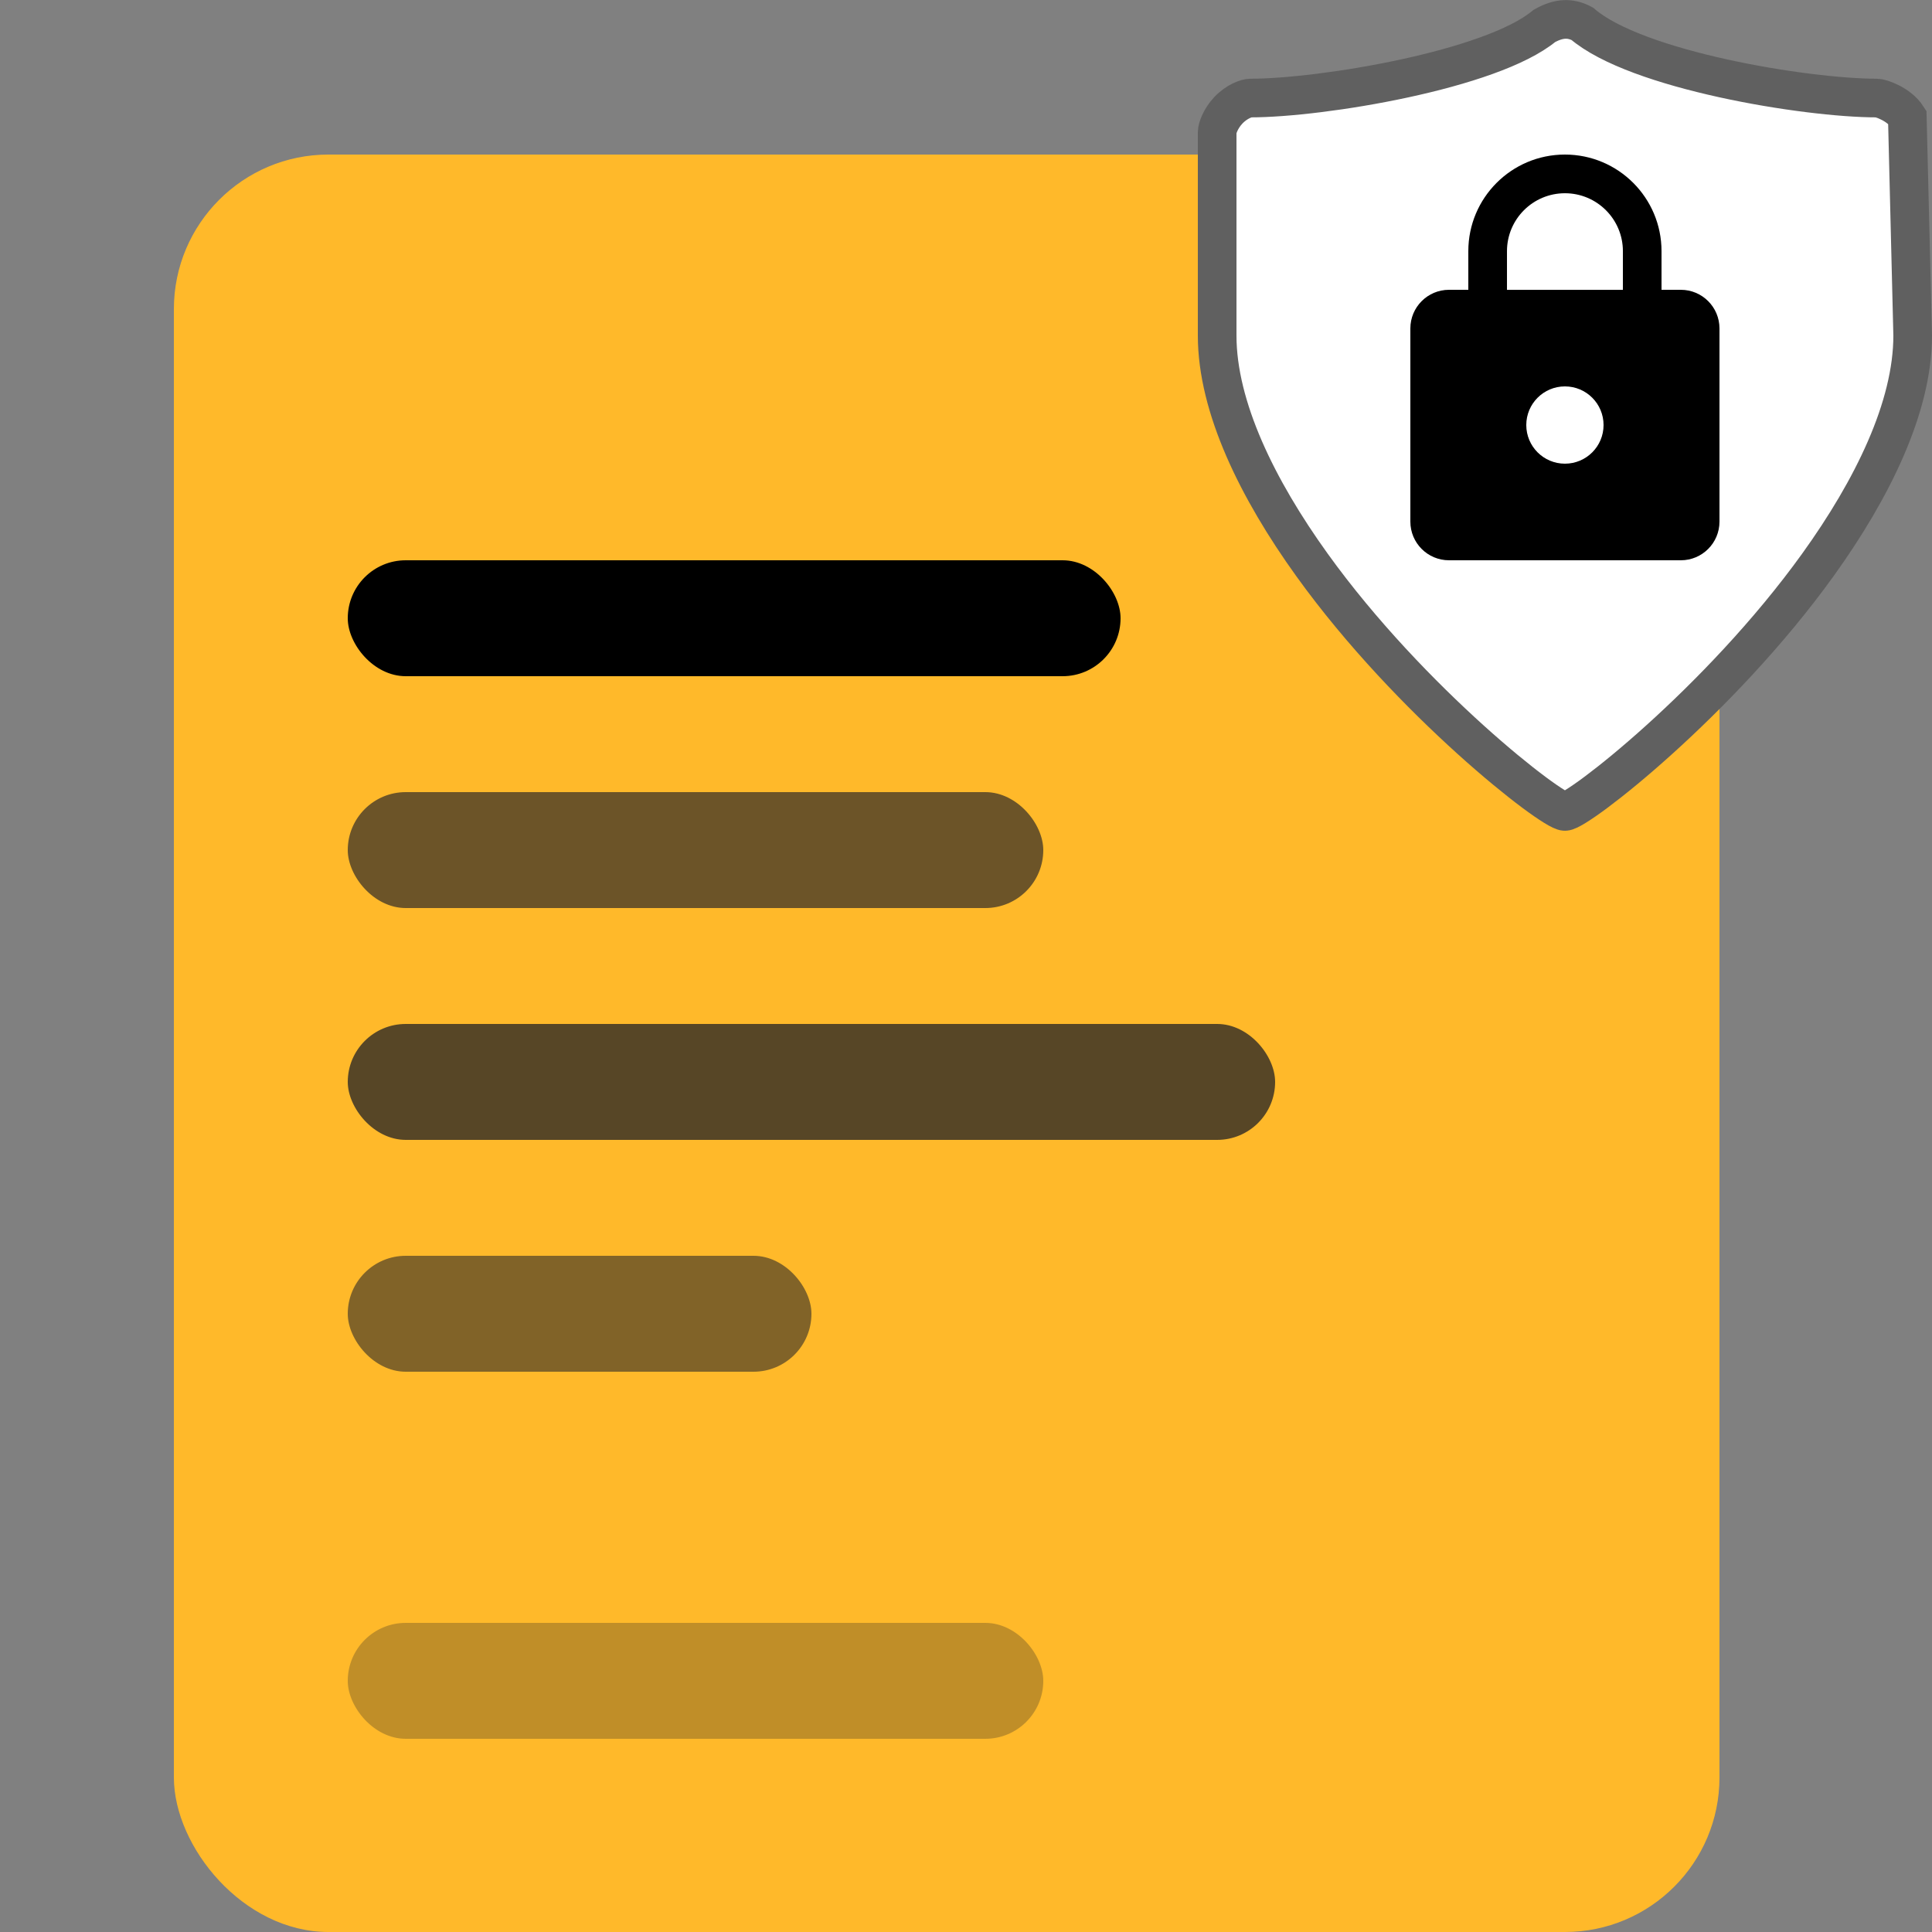
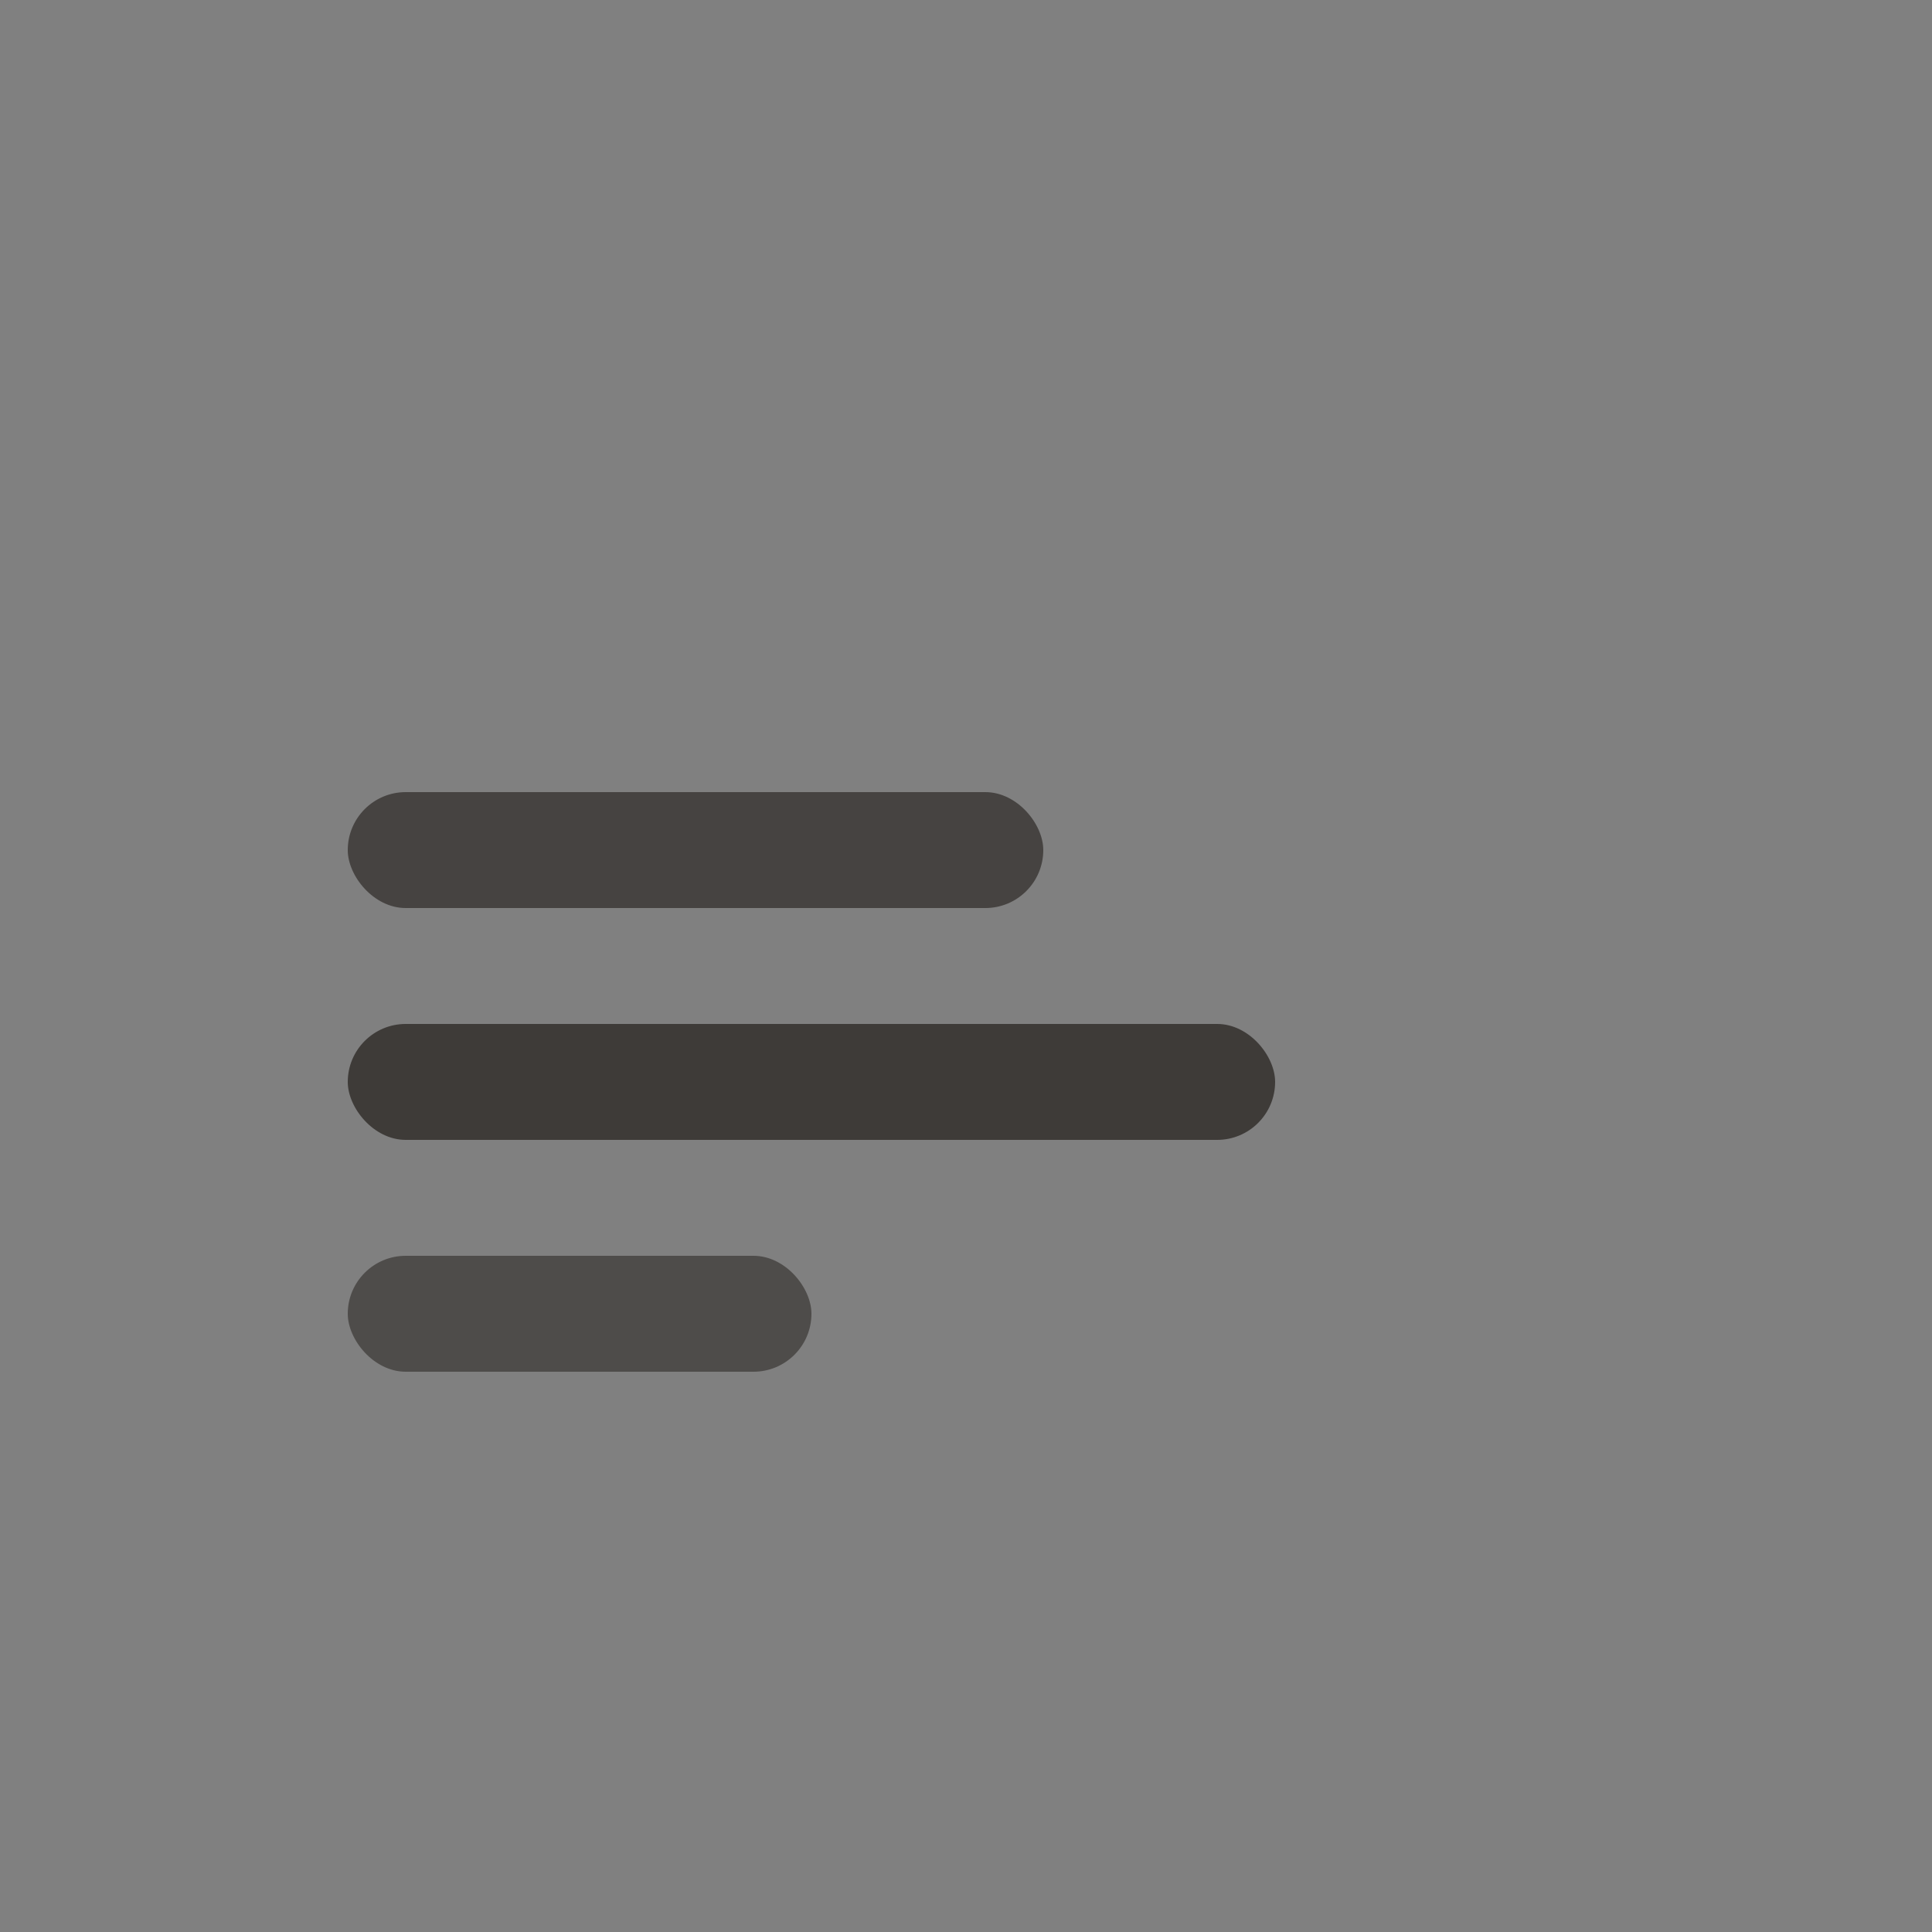
<svg xmlns="http://www.w3.org/2000/svg" width="100" height="100" viewBox="0 0 100 100" fill="none">
  <rect x="0" y="0" width="100" height="100" fill="#808080" stroke="none" />
-   <rect x="9" y="8" width="80" height="92" rx="8" fill="#FFB92A" />
-   <rect x="18" y="29" width="40" height="6" rx="3" fill="black" />
  <g opacity="0.7">
    <rect x="18" y="41" width="36" height="6" rx="3" fill="#2D2926" />
  </g>
  <g opacity="0.8">
    <rect x="18" y="53" width="48" height="6" rx="3" fill="#2D2926" />
  </g>
  <g opacity="0.6">
    <rect x="18" y="65" width="24" height="6" rx="3" fill="#2D2926" />
  </g>
  <g opacity="0.3">
-     <rect x="18" y="84" width="36" height="6" rx="3" fill="#2D2926" />
-   </g>
+     </g>
  <g clip-path="url(#clip0_461_2613)">
    <path fill-rule="evenodd" clip-rule="evenodd" d="M79.933 1.345C80.7 0.912 81.3 0.912 81.899 1.232C84.687 3.633 93.461 5.075 97.143 5.075C97.355 5.075 98.292 5.386 98.722 6.059L99 17.355C99.005 21.072 96.909 25.324 94.094 29.237C88.972 36.357 81.673 42 81 42C80.327 42 73.028 36.357 67.906 29.237C65.095 25.328 63 21.081 63 17.368V6.837C63 6.662 63.162 6.154 63.574 5.715C64.02 5.239 64.542 5.075 64.714 5.075C68.404 5.075 77.191 3.62 79.933 1.345Z" fill="white" stroke="#606060" stroke-width="2" />
    <path d="M81 24C82.105 24 83 23.104 83 22C83 20.896 82.105 20 81 20C79.896 20 79 20.896 79 22C79 23.104 79.896 24 81 24ZM87 15C88.104 15 89 15.896 89 17V27C89 28.104 88.104 29 87 29H75C73.896 29 73 28.104 73 27V17C73 15.896 73.896 15 75 15H76V13C76 10.239 78.239 8 81 8C83.761 8 86 10.239 86 13V15H87H87ZM81.001 10.002C79.344 10.002 78.001 11.345 78.001 13.002V15.002H84.001V13.002C84.001 11.345 82.657 10.002 81.001 10.002Z" fill="black" />
  </g>
  <defs>
    <clipPath id="clip0_461_2613">
-       <rect width="38" height="43" fill="white" transform="translate(62)" />
-     </clipPath>
+       </clipPath>
  </defs>
</svg>